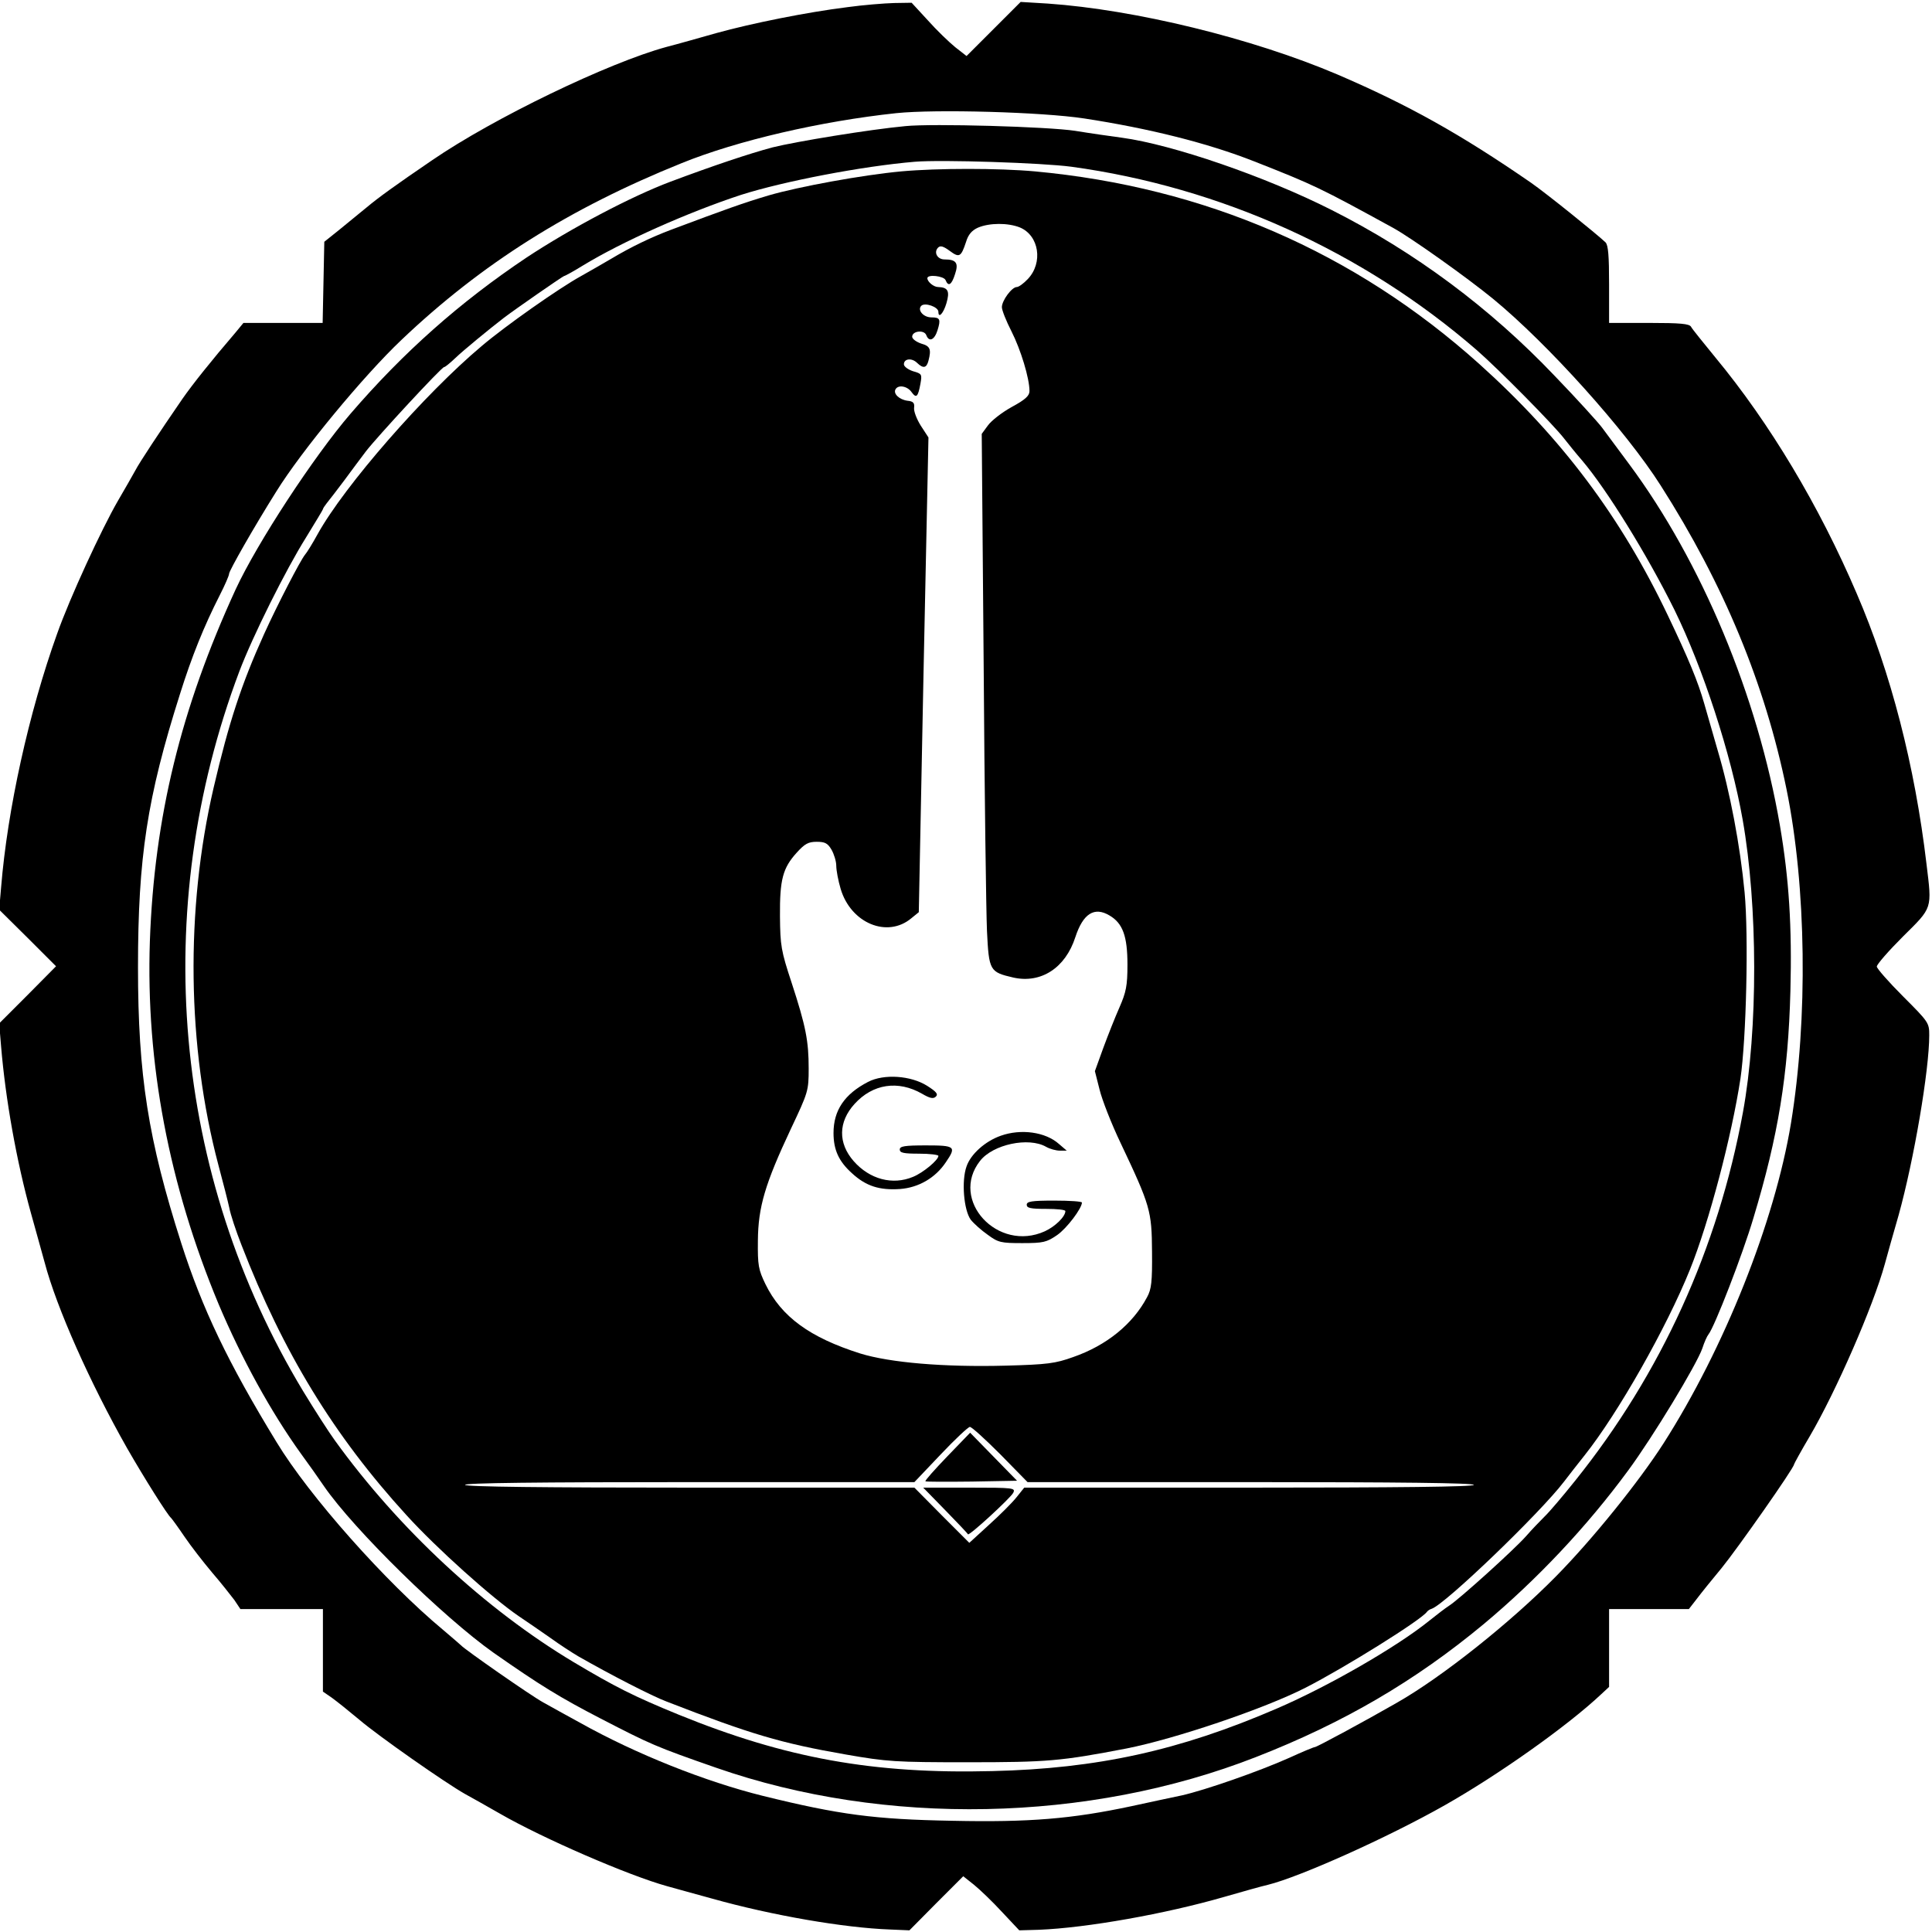
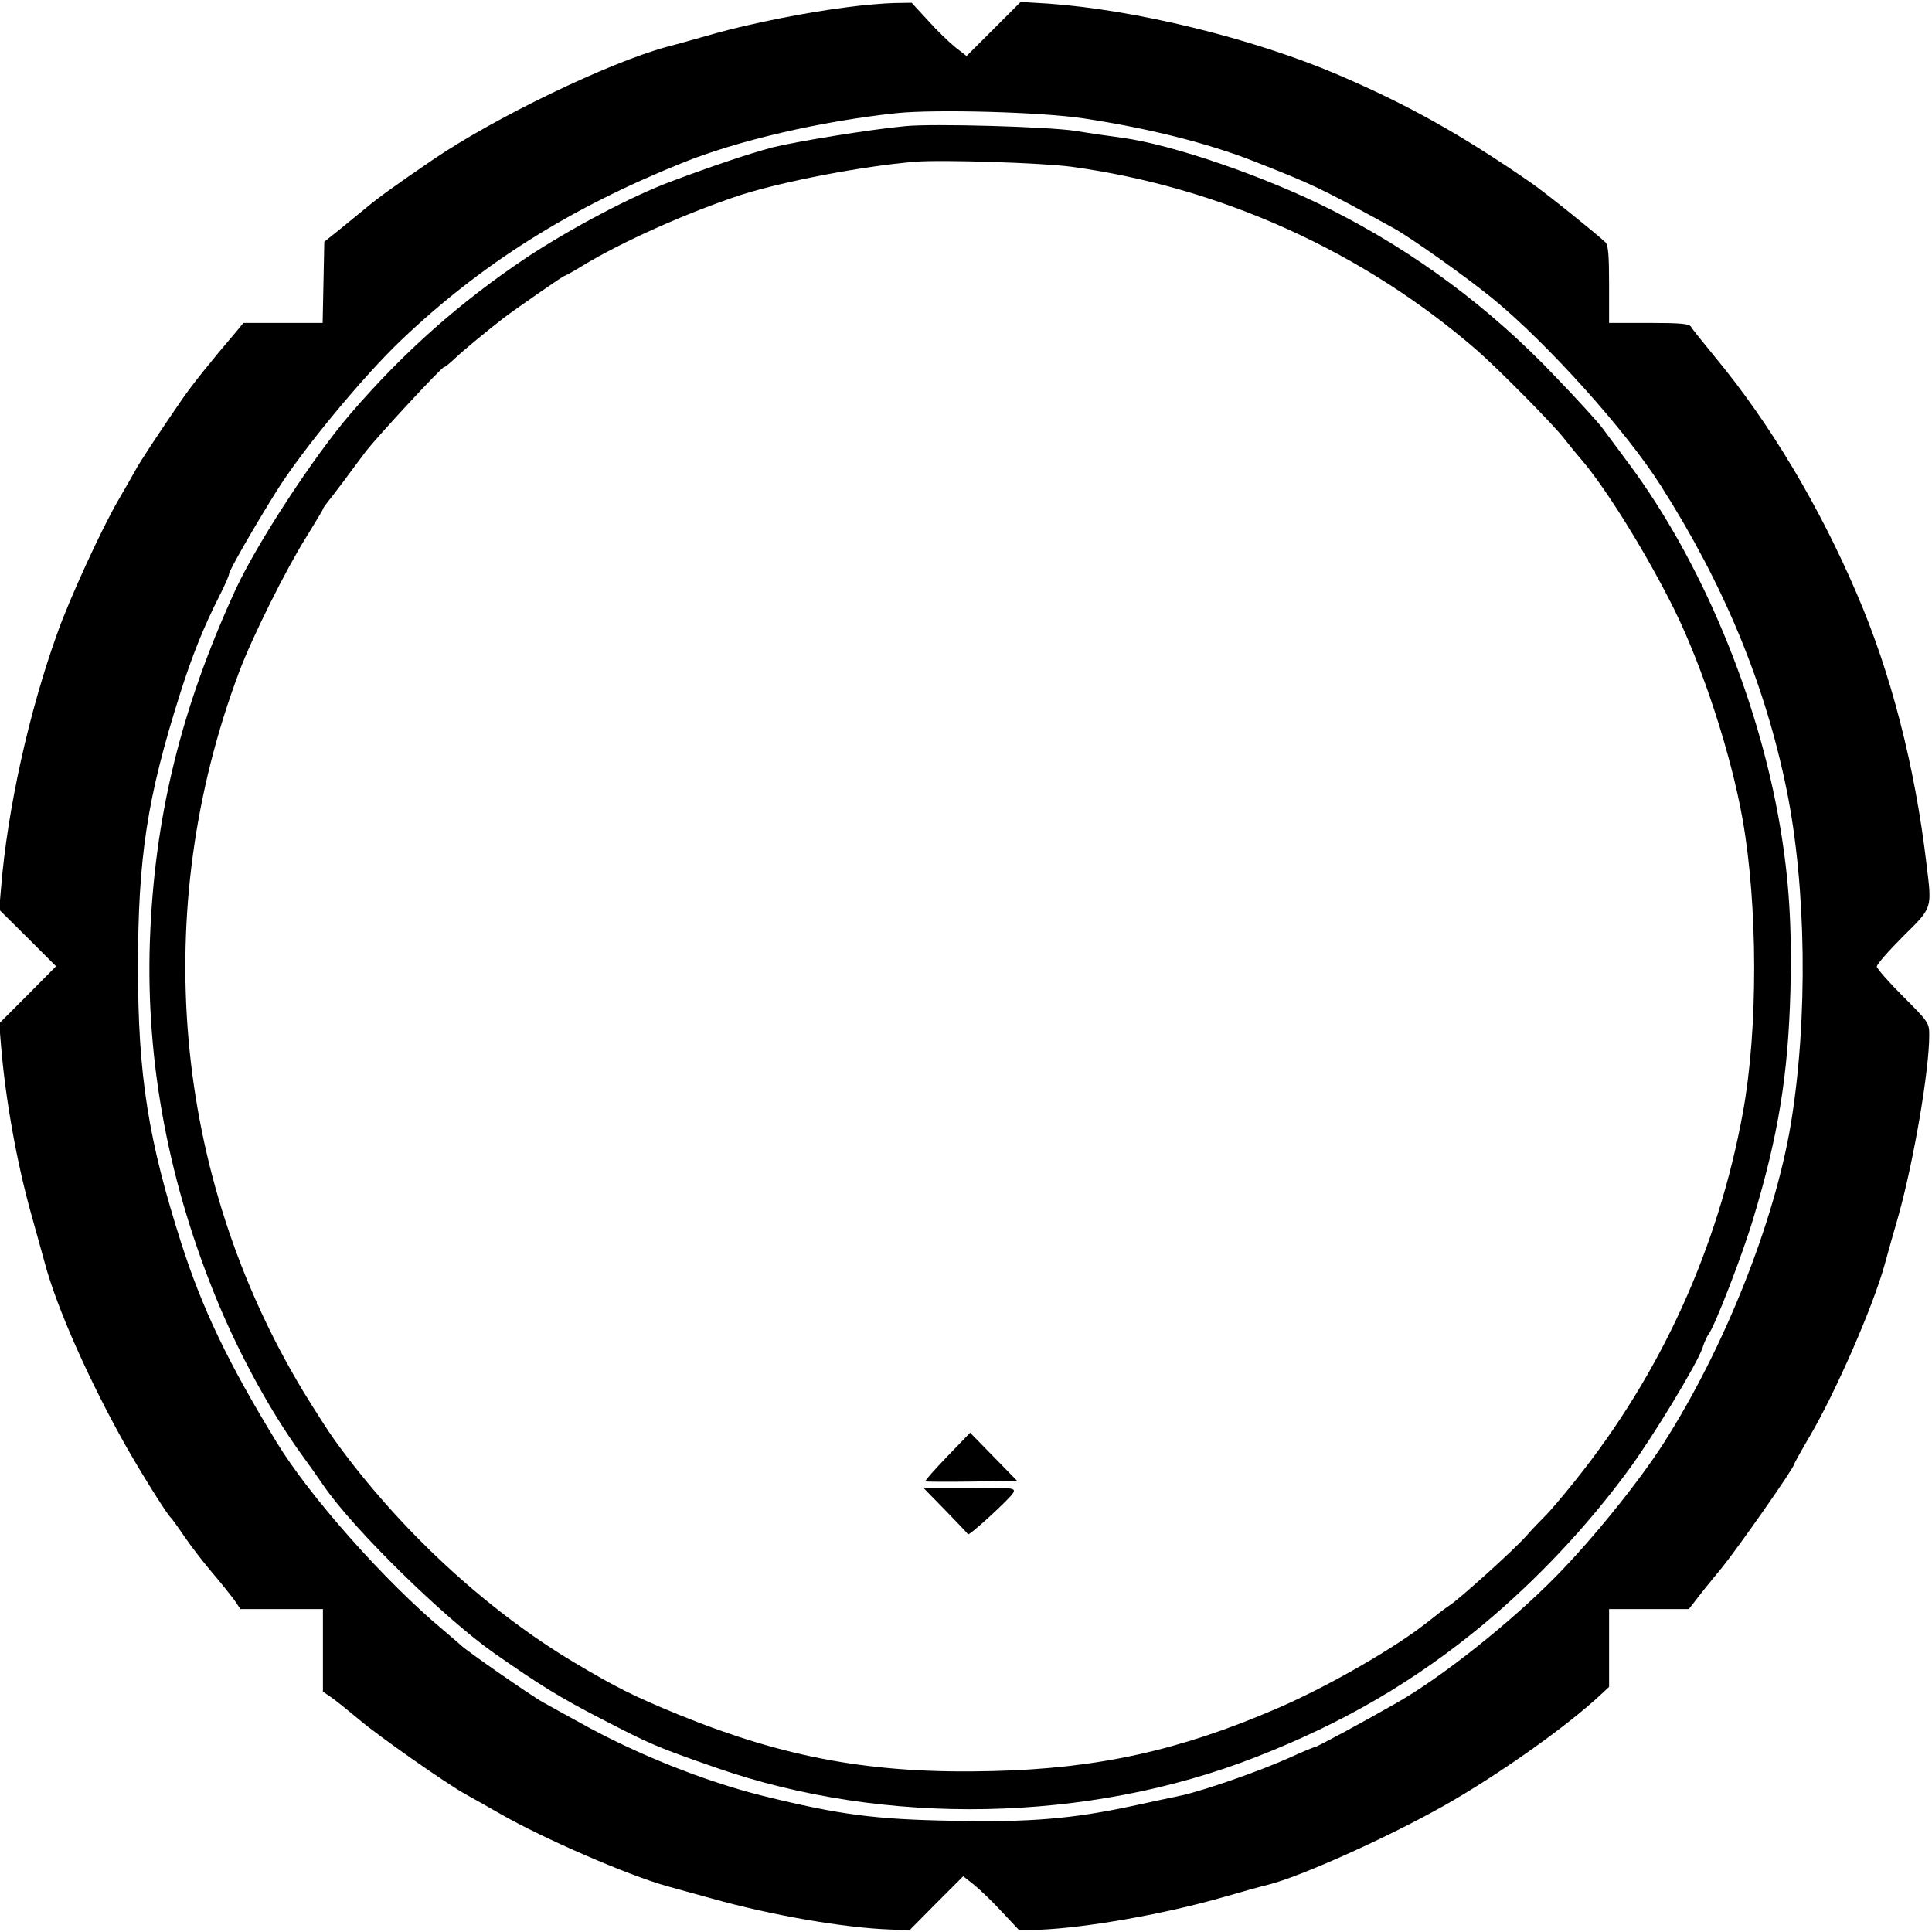
<svg xmlns="http://www.w3.org/2000/svg" version="1.0" width="700pt" height="700pt" viewBox="0 0 700 700" preserveAspectRatio="xMidYMid meet">
  <g transform="translate(0,700) scale(0.1,-0.1)" fill="#000000" stroke="none">
    <path d="M3070 6974 c-145 -18 -345 -58 -475 -94 -60 -17 -141 -40 -180 -50 -210 -57 -627 -258 -850 -411 -132 -90 -193 -134 -236 -170 -24 -20 -69 -56 -99 -81 l-55 -44 -3 -147 -3 -147 -143 0 -144 0 -28 -34 c-90 -105 -156 -188 -193 -241 -82 -119 -156 -231 -171 -260 -9 -16 -37 -66 -63 -110 -59 -102 -174 -351 -220 -481 -103 -287 -180 -637 -203 -919 l-7 -81 103 -102 103 -103 -103 -104 -103 -103 7 -84 c16 -191 56 -416 108 -603 17 -60 39 -141 50 -180 43 -163 164 -435 299 -673 62 -108 147 -243 159 -252 3 -3 25 -33 48 -67 23 -34 68 -92 100 -130 32 -37 68 -83 81 -100 l22 -33 150 0 149 0 0 -149 0 -150 32 -22 c18 -13 63 -49 100 -80 69 -59 312 -229 383 -269 22 -12 79 -44 126 -71 156 -90 468 -225 606 -263 26 -7 100 -28 163 -45 217 -61 479 -106 645 -112 l70 -3 97 98 98 98 39 -31 c21 -17 67 -61 101 -98 l63 -67 71 2 c175 7 460 58 671 119 66 19 137 39 159 44 114 28 434 171 642 289 194 110 444 287 566 402 l28 26 0 141 0 141 145 0 144 0 28 36 c15 20 56 71 91 113 57 70 262 362 262 375 0 2 25 48 57 102 95 162 230 471 272 624 10 36 32 116 50 177 56 202 111 526 111 652 0 45 -2 48 -95 141 -52 52 -95 101 -95 108 0 8 43 57 95 109 108 107 105 98 85 263 -42 355 -129 693 -253 980 -136 318 -315 617 -512 855 -44 54 -84 103 -88 111 -6 11 -39 14 -152 14 l-145 0 0 139 c0 104 -3 143 -13 153 -34 32 -214 177 -270 216 -255 176 -445 282 -701 392 -310 132 -734 235 -1049 257 l-99 6 -98 -98 -98 -98 -41 32 c-22 18 -67 61 -99 97 l-59 64 -64 -1 c-35 -1 -111 -7 -169 -15z m857 -403 c235 -36 448 -89 618 -156 218 -86 235 -94 505 -242 66 -37 262 -176 360 -256 197 -162 480 -476 607 -676 229 -359 378 -719 456 -1101 72 -353 78 -831 16 -1210 -59 -357 -242 -816 -462 -1160 -90 -140 -257 -347 -388 -480 -165 -168 -415 -367 -579 -460 -115 -66 -289 -160 -296 -160 -4 0 -45 -17 -93 -39 -112 -50 -305 -117 -389 -136 -37 -8 -119 -25 -182 -39 -216 -46 -369 -59 -650 -53 -281 5 -409 22 -685 90 -210 52 -461 152 -663 265 -47 26 -108 59 -134 74 -44 24 -285 192 -298 207 -3 3 -32 28 -65 56 -207 172 -485 485 -603 680 -176 288 -269 483 -345 720 -120 375 -157 609 -157 1000 0 398 33 615 152 990 43 137 87 246 144 358 19 37 34 72 34 78 0 11 90 169 171 298 91 147 316 419 453 549 290 276 609 477 1016 641 202 82 505 152 777 181 144 15 528 4 680 -19z" />
    <path d="M3280 6543 c-129 -12 -397 -56 -481 -77 -86 -23 -214 -66 -369 -124 -144 -54 -363 -170 -522 -275 -242 -162 -446 -343 -638 -566 -134 -156 -338 -468 -416 -636 -199 -433 -295 -826 -311 -1275 -15 -442 69 -883 249 -1315 83 -197 190 -391 297 -540 28 -38 66 -92 85 -120 109 -158 433 -475 614 -603 170 -119 242 -163 389 -239 180 -93 197 -101 418 -178 611 -213 1348 -199 1956 39 318 124 577 276 824 481 194 162 374 353 524 557 90 122 248 383 269 443 7 22 17 44 22 50 22 27 124 290 163 422 90 298 126 518 134 823 6 232 -5 406 -38 599 -80 468 -284 956 -546 1309 -39 53 -84 113 -98 132 -14 19 -91 104 -172 188 -235 247 -507 449 -808 601 -239 121 -576 237 -760 262 -38 5 -115 16 -170 25 -98 15 -516 27 -615 17z m601 -147 c542 -74 1057 -307 1469 -664 77 -67 280 -272 318 -322 15 -19 43 -54 64 -78 90 -106 236 -342 335 -542 103 -210 205 -522 247 -760 55 -312 56 -759 1 -1060 -90 -492 -296 -946 -608 -1335 -44 -55 -94 -114 -111 -130 -17 -17 -47 -48 -66 -70 -44 -50 -246 -232 -280 -253 -14 -9 -45 -33 -70 -53 -117 -95 -367 -239 -553 -319 -354 -153 -652 -218 -1032 -227 -431 -11 -749 47 -1135 204 -164 67 -231 101 -382 191 -319 191 -633 482 -864 802 -22 30 -74 111 -116 180 -472 783 -557 1741 -231 2607 48 127 168 368 242 486 33 54 61 100 61 102 0 3 7 13 14 22 8 10 37 47 63 82 26 36 62 83 79 106 40 52 274 305 283 305 4 0 22 15 41 33 28 27 123 105 175 145 42 32 215 152 219 152 3 0 34 17 68 38 141 86 381 193 573 256 154 49 439 104 630 120 97 8 461 -4 566 -18z" />
-     <path d="M3265 6379 c-140 -13 -370 -55 -480 -87 -91 -27 -158 -51 -355 -125 -71 -27 -141 -60 -218 -106 -27 -16 -76 -44 -108 -62 -78 -43 -272 -179 -359 -253 -206 -173 -497 -506 -594 -681 -18 -33 -39 -67 -46 -75 -16 -19 -100 -181 -148 -287 -82 -181 -128 -321 -183 -557 -103 -443 -96 -939 17 -1366 17 -63 35 -134 40 -157 4 -23 24 -83 44 -134 150 -388 334 -690 598 -979 108 -119 310 -300 407 -366 30 -20 82 -56 115 -79 33 -24 78 -53 100 -66 119 -68 267 -144 320 -164 304 -118 414 -151 650 -192 149 -26 179 -28 440 -28 290 0 338 4 577 50 177 35 499 144 648 220 143 73 420 246 440 275 3 4 10 9 17 11 49 16 394 348 480 461 15 20 49 63 75 96 120 151 296 461 381 672 69 171 151 482 183 692 21 142 30 516 15 675 -16 169 -53 365 -98 516 -19 67 -41 142 -48 167 -23 81 -57 163 -132 320 -170 357 -385 643 -683 911 -452 406 -995 641 -1610 698 -132 12 -353 12 -485 0z m430 -203 c70 -29 85 -128 29 -187 -15 -16 -33 -29 -40 -29 -18 0 -54 -49 -54 -73 0 -11 16 -51 35 -88 33 -65 65 -169 65 -216 0 -17 -15 -31 -65 -58 -36 -20 -74 -50 -86 -67 l-22 -30 7 -836 c3 -461 9 -895 12 -965 7 -145 10 -149 96 -169 100 -22 188 35 224 146 28 86 69 112 124 79 48 -28 65 -75 65 -178 0 -77 -5 -100 -29 -155 -16 -36 -42 -102 -59 -148 l-30 -83 17 -67 c9 -37 43 -124 76 -193 108 -228 113 -246 114 -394 1 -109 -2 -136 -18 -165 -52 -98 -147 -175 -268 -217 -64 -23 -93 -27 -244 -31 -225 -6 -420 11 -527 44 -183 58 -286 133 -344 252 -25 52 -28 67 -27 157 1 122 26 206 120 406 62 131 64 137 64 217 0 100 -10 153 -62 312 -38 115 -41 134 -42 240 -1 133 10 175 61 231 29 32 42 39 72 39 30 0 40 -5 54 -29 9 -16 17 -42 17 -58 0 -16 7 -54 16 -84 37 -124 169 -179 256 -106 l27 22 17 860 18 860 -28 43 c-15 24 -26 53 -24 65 2 17 -3 23 -24 25 -30 4 -53 26 -43 42 10 17 43 11 58 -11 17 -23 23 -18 32 31 6 34 5 36 -27 45 -18 6 -33 17 -33 25 0 21 29 24 48 5 22 -21 34 -19 41 8 11 42 6 53 -26 62 -18 6 -33 17 -33 25 0 21 43 26 51 6 10 -27 30 -18 41 18 12 39 9 46 -22 46 -30 0 -52 27 -37 42 13 13 62 -4 62 -22 0 -25 18 -6 29 31 13 44 6 58 -30 59 -16 0 -39 19 -39 32 0 15 60 8 66 -7 10 -25 22 -17 34 21 14 41 5 54 -38 54 -26 0 -40 26 -23 43 8 8 19 5 42 -12 35 -26 41 -22 59 32 8 27 21 42 43 52 42 18 109 18 152 1z m-70 -4446 l98 -100 809 0 c532 0 808 -3 808 -10 0 -7 -278 -10 -815 -10 l-814 0 -28 -35 c-15 -19 -60 -64 -100 -100 l-71 -65 -100 100 -99 100 -811 0 c-530 0 -813 3 -817 10 -4 7 269 10 811 10 l817 0 95 100 c52 55 100 100 106 100 7 0 56 -45 111 -100z" />
-     <path d="M3145 3080 c-85 -44 -125 -103 -125 -185 0 -61 19 -103 67 -146 51 -47 100 -62 174 -57 67 5 128 40 166 97 39 57 34 61 -72 61 -78 0 -95 -3 -95 -15 0 -12 14 -15 70 -15 39 0 70 -4 70 -8 0 -15 -55 -61 -92 -76 -74 -31 -157 -9 -215 57 -57 65 -56 142 3 207 66 73 158 87 245 37 29 -17 41 -19 50 -10 9 9 1 18 -32 39 -59 37 -156 44 -214 14z" />
-     <path d="M3626 2885 c-57 -20 -109 -67 -124 -111 -19 -53 -10 -158 15 -193 11 -14 39 -39 62 -55 38 -28 48 -30 125 -30 76 0 88 3 126 29 35 24 90 97 90 118 0 4 -45 7 -100 7 -82 0 -100 -3 -100 -15 0 -12 14 -15 70 -15 39 0 70 -3 70 -8 0 -20 -37 -56 -74 -73 -171 -78 -347 113 -235 255 47 60 176 87 239 51 14 -8 36 -14 50 -14 l25 0 -28 24 c-49 44 -138 56 -211 30z" />
+     <path d="M3145 3080 z" />
    <path d="M3432 1723 c-45 -47 -81 -87 -79 -90 2 -2 78 -2 168 -1 l164 3 -85 87 -85 87 -83 -86z" />
    <path d="M3425 1528 c44 -45 81 -84 82 -87 4 -7 153 130 164 150 9 18 3 19 -158 19 l-168 0 80 -82z" />
  </g>
</svg>